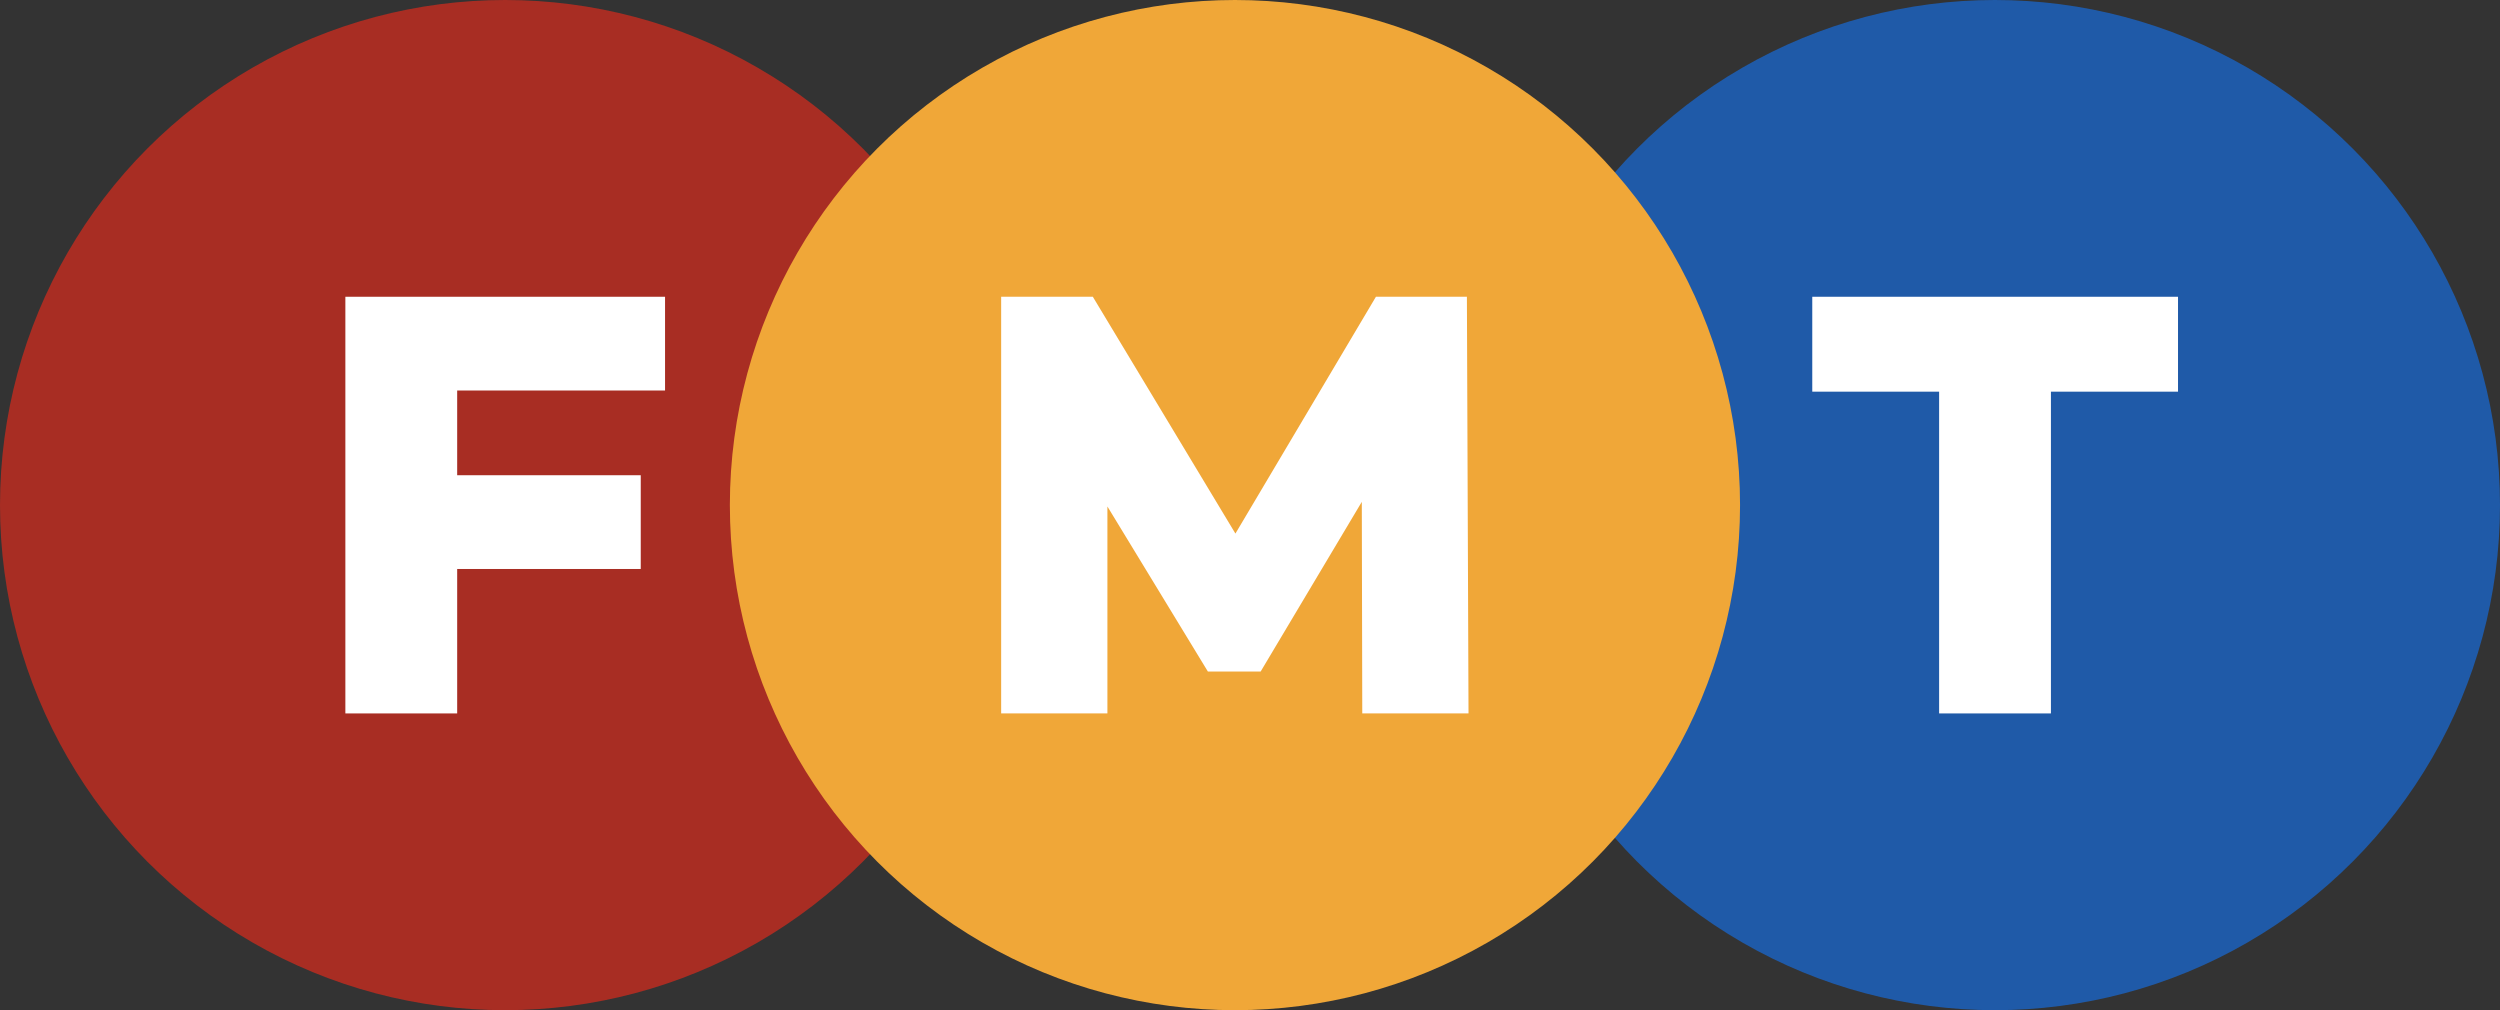
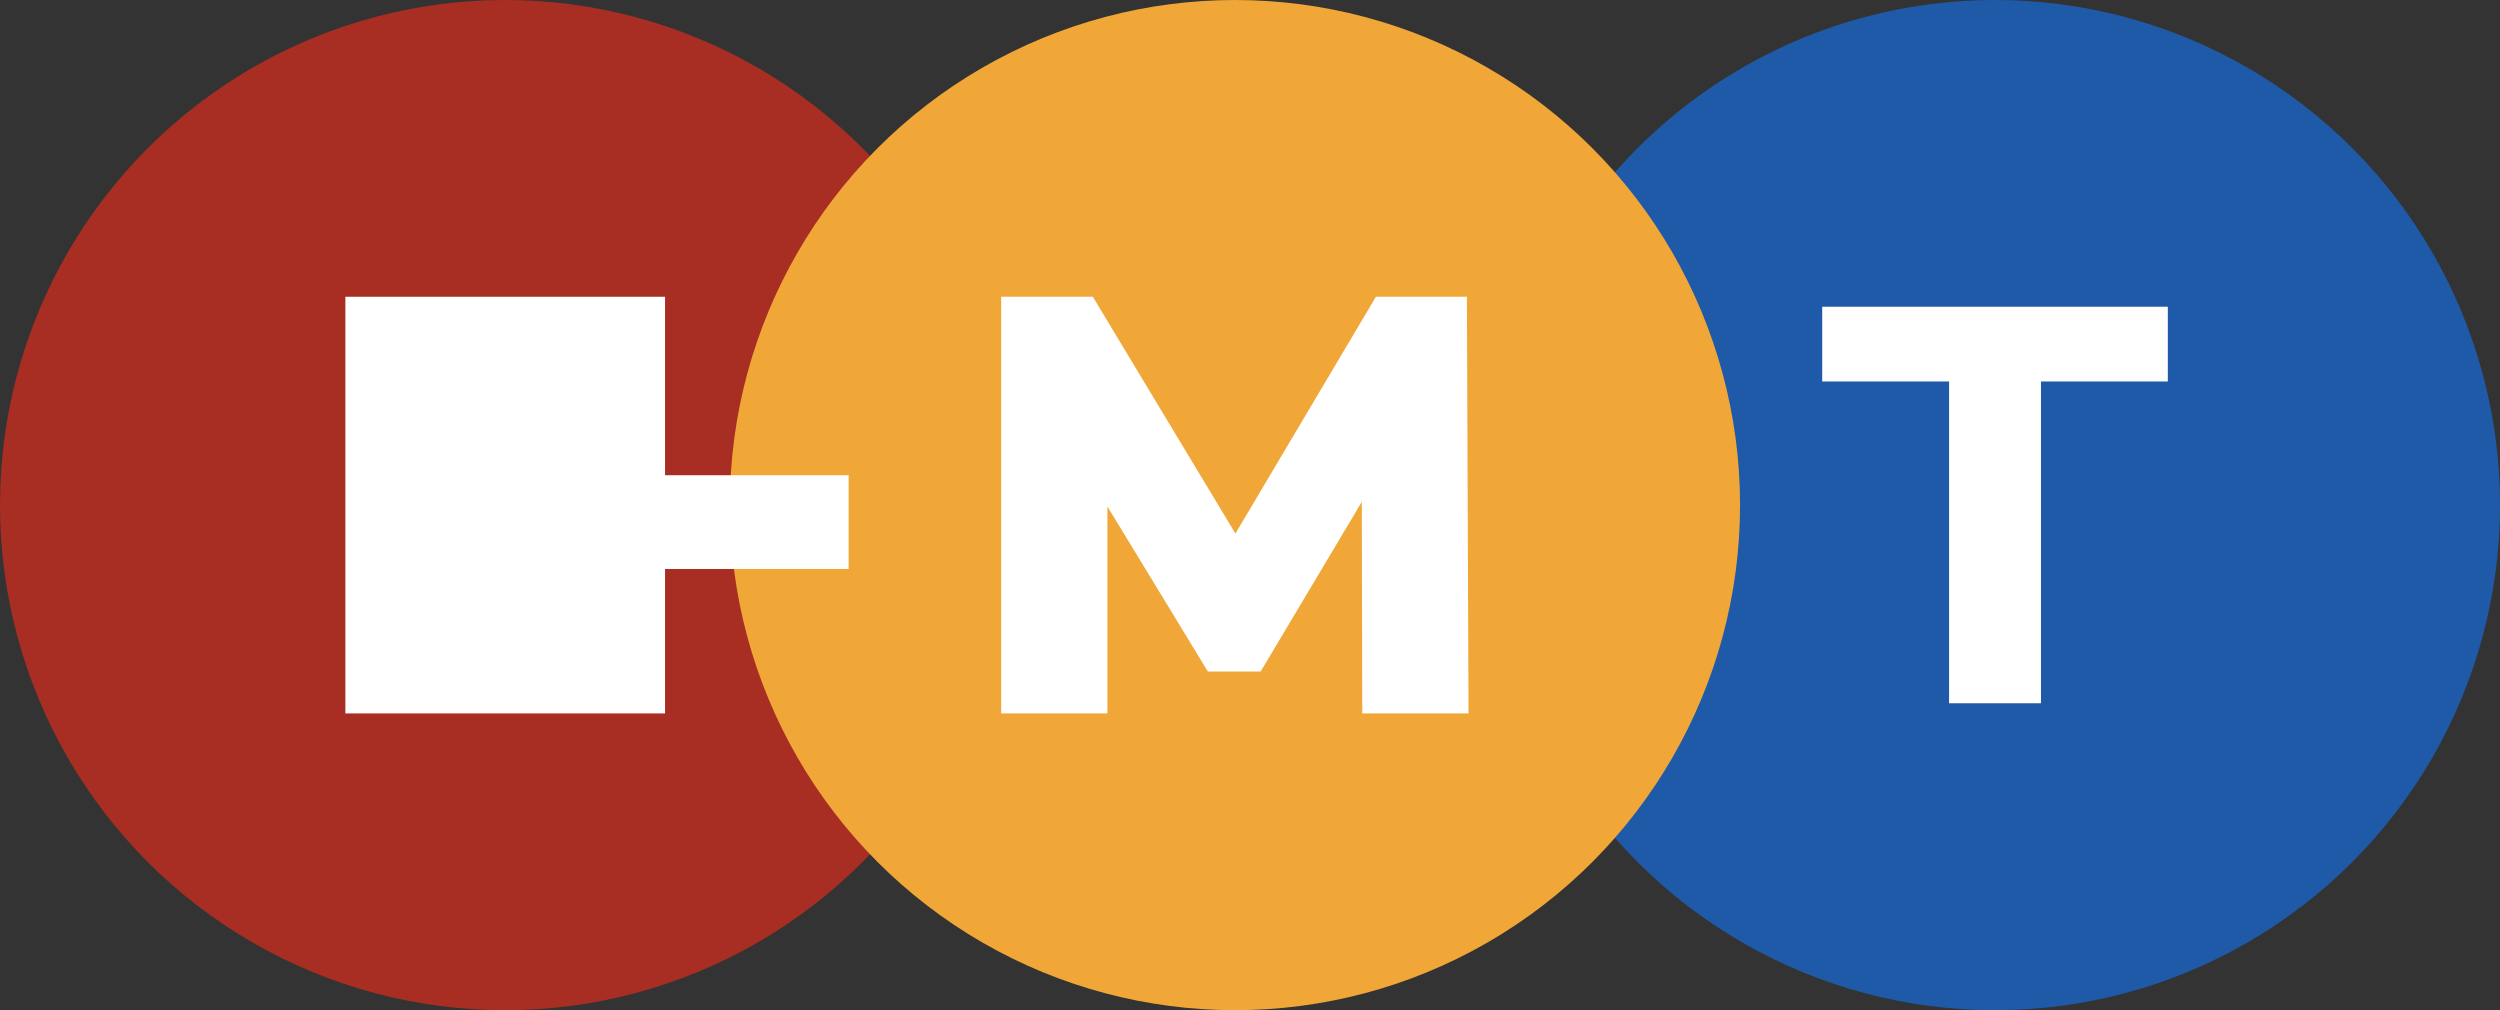
<svg xmlns="http://www.w3.org/2000/svg" version="1.1" id="Layer_1" x="0px" y="0px" viewBox="0 0 1080 436.4" style="enable-background:new 0 0 1080 436.4;" xml:space="preserve">
  <rect x="0" y="0" width="1080" height="436.4" fill="#333333" stroke="none" />
  <style type="text/css">
	.st0{fill:#A82D23;}
	.st1{fill:#1F5AA8;}
	.st2{fill:#F0A738;}
	.st3{fill:#FFFFFF;}
</style>
  <g>
    <circle class="st0" cx="218.2" cy="218.2" r="218.2" />
    <circle class="st1" cx="861.8" cy="218.2" r="218.2" />
    <circle class="st2" cx="533.5" cy="218.2" r="218.2" />
    <g>
      <g>
        <path class="st3" d="M193.1,164.4v45.3h79.3v31.8h-79.3v62.4h-39.6V132.5h129.5v31.8H193.1z" />
-         <path class="st3" d="M197.5,308.2h-48.3v-180h138.1v40.5h-89.8v36.6h79.3v40.5h-79.3V308.2z M157.8,299.5h31v-62.4h79.3V214     h-79.3v-54h89.8v-23.1H157.8V299.5z" />
+         <path class="st3" d="M197.5,308.2h-48.3v-180h138.1v40.5v36.6h79.3v40.5h-79.3V308.2z M157.8,299.5h31v-62.4h79.3V214     h-79.3v-54h89.8v-23.1H157.8V299.5z" />
      </g>
    </g>
    <g>
      <g>
        <path class="st3" d="M592.8,303.9l-0.2-102.8l-50.4,84.7h-17.9l-50.2-82.5v100.6h-37.2V132.5h32.8L533.8,239L597,132.5h32.6     l0.5,171.3H592.8z" />
        <path class="st3" d="M634.4,308.2h-45.9l-0.2-91.4l-43.7,73.3h-22.8l-43.4-71.3v89.4h-45.9v-180h39.6l61.6,102.3l60.7-102.3h39.3     L634.4,308.2z M597.1,299.5h28.5l-0.5-162.6h-25.8l-65.6,110.6l-66.6-110.6h-26v162.6h28.5V187.8l56.9,93.6h13l57.2-96     L597.1,299.5z" />
      </g>
    </g>
    <g>
      <g>
        <path class="st3" d="M842,164.8h-54.8v-32.3h149.3v32.3h-54.8v139H842V164.8z" />
-         <path class="st3" d="M886,308.2h-48.3v-139h-54.8v-41h158v41H886V308.2z M846.3,299.5h31v-139h54.8v-23.6H791.5v23.6h54.8V299.5z     " />
      </g>
    </g>
  </g>
</svg>